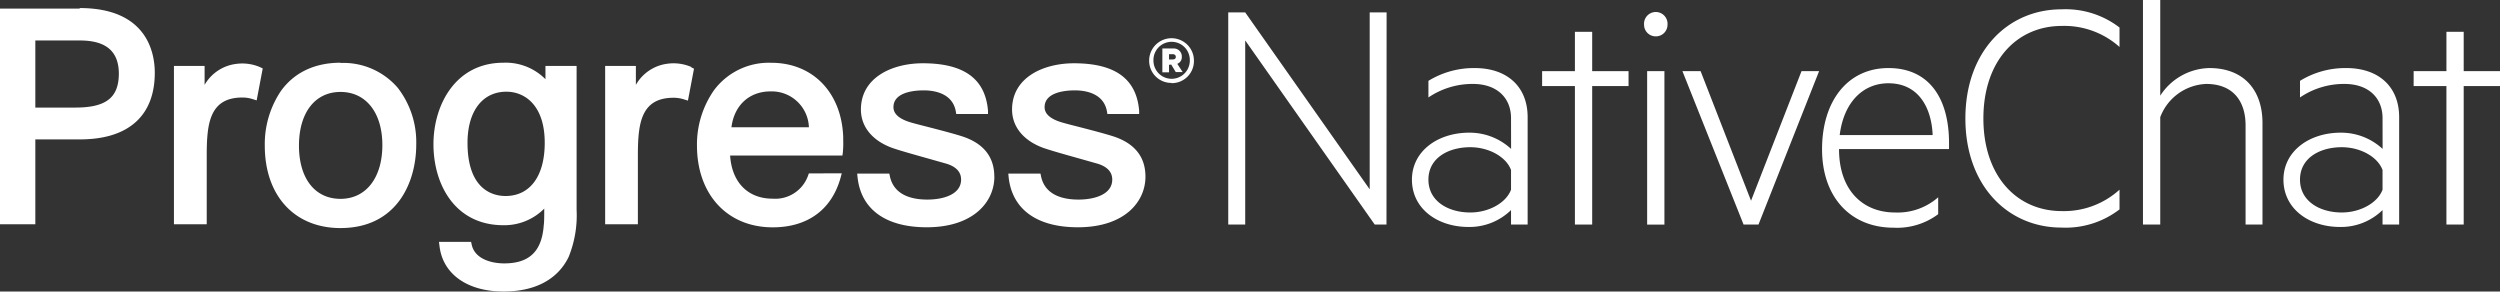
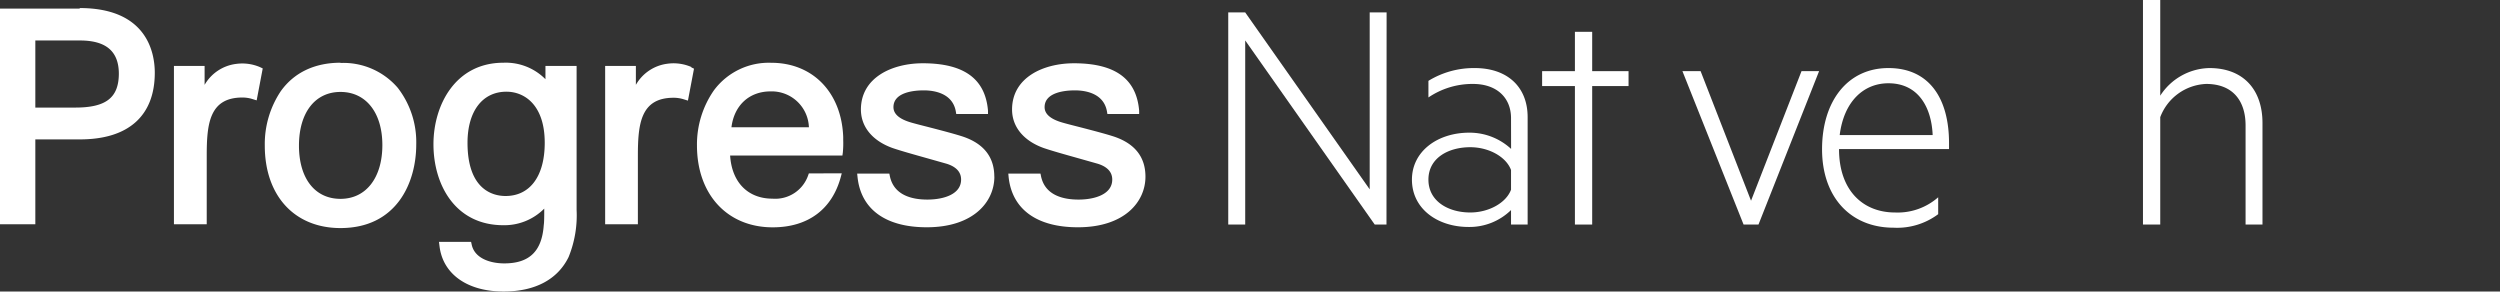
<svg xmlns="http://www.w3.org/2000/svg" viewBox="0 0 412.5 48.1">
  <rect x="0" y="0" width="412.5" height="48.1" fill="#333333" stroke="none" />
  <title>Asset 6</title>
  <path d="M228.77,37.05h-1.94L205.46,6.67V37.05h-2.8v-35h2.8L226,31.24V2.05h2.79Z" style="fill:#fff" />
  <path d="M249.32,19.5c0-3.42-2.4-5.65-6.27-5.65a12.93,12.93,0,0,0-7.36,2.23V13.34a14.32,14.32,0,0,1,7.64-2.11c5.36,0,8.73,3.08,8.73,8.1V37.05h-2.74V34.66a9.8,9.8,0,0,1-7,2.79c-5.13,0-9.35-3-9.35-7.81,0-4.67,4.22-7.75,9.46-7.75a10.08,10.08,0,0,1,6.9,2.68Zm0,8.55c-.8-2.17-3.65-3.76-6.73-3.76-3.59,0-6.9,1.76-6.9,5.35s3.31,5.42,6.9,5.42c3.08,0,5.93-1.6,6.73-3.76Z" style="fill:#fff" />
  <path d="M262.71,37.05h-2.85V14.2h-5.41V11.74h5.41V5.25h2.85v6.49h6V14.2h-6Z" style="fill:#fff" />
-   <path d="M273.21,6a1.92,1.92,0,0,1-1.94-1.94,1.94,1.94,0,1,1,3.87,0A1.92,1.92,0,0,1,273.21,6Zm1.42,31.06h-2.85V11.74h2.85Z" style="fill:#fff" />
  <path d="M287.69,37.05,277.6,11.74h3l8.32,21.38,8.33-21.38h2.9l-10,25.31Z" style="fill:#fff" />
  <path d="M312.67,35.06a10.12,10.12,0,0,0,7.13-2.51v2.79a11.31,11.31,0,0,1-7.36,2.23c-7.06,0-11.8-5-11.8-12.94s4.22-13.4,10.95-13.4,10,5,10,12.37v1H303.44C303.44,31.47,307.43,35.06,312.67,35.06Zm-9.12-12.77h15.34c-.18-4.45-2.28-8.55-7.3-8.55C307.43,13.74,304.23,16.82,303.55,22.29Z" style="fill:#fff" />
-   <path d="M340.14,1.54a14.59,14.59,0,0,1,9.58,3V7.75a13.64,13.64,0,0,0-9.52-3.47c-7.47,0-12.94,5.81-12.94,15.27s5.47,15.28,12.94,15.28a13.65,13.65,0,0,0,9.52-3.53v3.25a14.59,14.59,0,0,1-9.58,3c-8.84,0-15.85-6.9-15.85-18S331.3,1.54,340.14,1.54Z" style="fill:#fff" />
-   <path d="M353.59,0h2.85V15.79a9.87,9.87,0,0,1,8.1-4.56c5.75,0,8.77,3.71,8.77,9.06V37.05h-2.79V20.69c0-3.93-2-6.84-6.5-6.84a8.47,8.47,0,0,0-7.58,5.48V37.05h-2.85Z" style="fill:#fff" />
-   <path d="M393.12,19.5c0-3.42-2.39-5.65-6.27-5.65a12.87,12.87,0,0,0-7.35,2.23V13.34a14.28,14.28,0,0,1,7.63-2.11c5.36,0,8.73,3.08,8.73,8.1V37.05h-2.74V34.66a9.8,9.8,0,0,1-7,2.79c-5.13,0-9.35-3-9.35-7.81,0-4.67,4.22-7.75,9.46-7.75a10.08,10.08,0,0,1,6.9,2.68Zm0,8.55c-.8-2.17-3.65-3.76-6.73-3.76-3.59,0-6.89,1.76-6.89,5.35s3.3,5.42,6.89,5.42c3.08,0,5.93-1.6,6.73-3.76Z" style="fill:#fff" />
-   <path d="M406.51,37.05h-2.85V14.2h-5.41V11.74h5.41V5.25h2.85v6.49h6V14.2h-6Z" style="fill:#fff" />
+   <path d="M353.59,0h2.85V15.79a9.87,9.87,0,0,1,8.1-4.56c5.75,0,8.77,3.71,8.77,9.06V37.05h-2.79V20.69c0-3.93-2-6.84-6.5-6.84a8.47,8.47,0,0,0-7.58,5.48V37.05h-2.85" style="fill:#fff" />
  <path d="M13.15,1.42H0V37H5.83v-14h7.36c8,0,12.35-3.89,12.35-11,0-3.21-1.21-10.67-12.39-10.67m6.46,10.77c0,4-2.08,5.65-7.19,5.65H5.83V6.68h7.36c4.33,0,6.42,1.8,6.42,5.51m23.3-1.11.44.21-1,5.27-.68-.21A5.51,5.51,0,0,0,40,16.09c-5.45,0-5.89,4.34-5.89,9.59V37H28.7V10.88h5.06V14A7,7,0,0,1,39,10.54a7.39,7.39,0,0,1,3.91.54m13.27-.73c-4.25,0-7.65,1.62-9.84,4.68a15.68,15.68,0,0,0-2.65,9c0,8.26,4.9,13.6,12.49,13.6,9.23,0,12.5-7.43,12.5-13.79a14.64,14.64,0,0,0-3.05-9.35,11.81,11.81,0,0,0-9.45-4.1m0,22.42c-4.22,0-6.85-3.37-6.85-8.78s2.63-8.86,6.85-8.86,6.91,3.44,6.91,8.77-2.65,8.87-6.91,8.87m57.89-21.69.44.21-1,5.27-.68-.21a5.51,5.51,0,0,0-1.69-.26c-5.45,0-5.89,4.34-5.89,9.59V37h-5.4V10.88h5.07V14a7,7,0,0,1,5.24-3.49,7.36,7.36,0,0,1,3.9.54m19.4,17.56-.1.28a5.74,5.74,0,0,1-5.89,3.89c-4.08,0-6.72-2.71-7-7.12H139l.07-.51a16,16,0,0,0,.06-2.08c0-.17,0-.32,0-.47-.27-7.32-5-12.24-11.87-12.24a11.27,11.27,0,0,0-9.46,4.54A15.63,15.63,0,0,0,115,24c0,8.08,5,13.51,12.5,13.51,5.78,0,9.77-2.94,11.22-8.27l.17-.64ZM120.69,21c.45-3.62,2.93-5.92,6.46-5.92A6.14,6.14,0,0,1,133.47,21ZM90,13.07a9.21,9.21,0,0,0-6.94-2.72c-7.93,0-11.54,7-11.54,13.45,0,6.65,3.57,13.36,11.54,13.36a9.26,9.26,0,0,0,6.74-2.74c0,1.15,0,2.25-.08,2.72-.3,4.31-2.37,6.32-6.52,6.32-2.26,0-4.85-.8-5.36-3.05l-.11-.5H72.43l.09.71c.55,4.61,4.6,7.48,10.56,7.48,5.22,0,8.94-2,10.74-5.69a18.24,18.24,0,0,0,1.32-7.77V10.88H90ZM83.41,32.34c-1.89,0-6.27-.86-6.27-8.78,0-5.2,2.46-8.43,6.42-8.43,3,0,6.32,2.21,6.32,8.43,0,5.49-2.42,8.78-6.47,8.78m80.66-3.19c0,4.15-3.45,8.35-11.16,8.35-6.82,0-10.88-3-11.42-8.31l-.06-.55h5.31l.08.4c.66,3.22,3.72,3.89,6.19,3.89,2.69,0,5.57-.87,5.57-3.3,0-1.24-.8-2.11-2.38-2.61l-3.32-.94c-2.1-.59-4.28-1.2-5.62-1.66-3.31-1.19-5.21-3.5-5.21-6.35,0-5.27,5.13-7.63,10.21-7.63,6.8,0,10.32,2.56,10.76,7.83l0,.54h-5.24l-.07-.42c-.53-3-3.54-3.48-5.29-3.48-1.51,0-5,.27-5,2.77,0,1.14,1,2,3,2.56.59.17,1.48.4,2.51.66,2.13.55,4.79,1.24,6.13,1.7,3.33,1.18,5,3.38,5,6.55m24.94,0c0,4.15-3.45,8.35-11.15,8.35-6.82,0-10.88-3-11.43-8.31l-.05-.55h5.31l.08.4c.65,3.22,3.72,3.89,6.19,3.89,2.69,0,5.57-.87,5.57-3.3,0-1.24-.8-2.11-2.38-2.61l-3.32-.94c-2.1-.59-4.28-1.2-5.62-1.66-3.31-1.19-5.21-3.5-5.21-6.35,0-5.27,5.13-7.63,10.21-7.63,6.8,0,10.32,2.56,10.76,7.83l0,.54h-5.24l-.07-.42c-.53-3-3.54-3.48-5.29-3.48-1.51,0-5,.27-5,2.77,0,1.14,1,2,3,2.56.59.17,1.48.4,2.51.66,2.13.55,4.79,1.24,6.13,1.7,3.33,1.18,5,3.38,5,6.55" style="fill:#fff" />
-   <path d="M193.29,13.68A3.65,3.65,0,0,1,189.61,10,3.68,3.68,0,1,1,197,10a3.65,3.65,0,0,1-3.68,3.72m0-6.82a3,3,0,0,0-3,3.1,3,3,0,1,0,6,0,3,3,0,0,0-3-3.1m-.43,3.79v1.24h-1.1V8h1.83A1.31,1.31,0,0,1,195,9.35a1.16,1.16,0,0,1-.75,1.18l.89,1.36H194l-.75-1.24Zm.61-1.75h-.61v.87h.61c.33,0,.51-.16.51-.42s-.18-.45-.51-.45" style="fill:#fff" />
</svg>